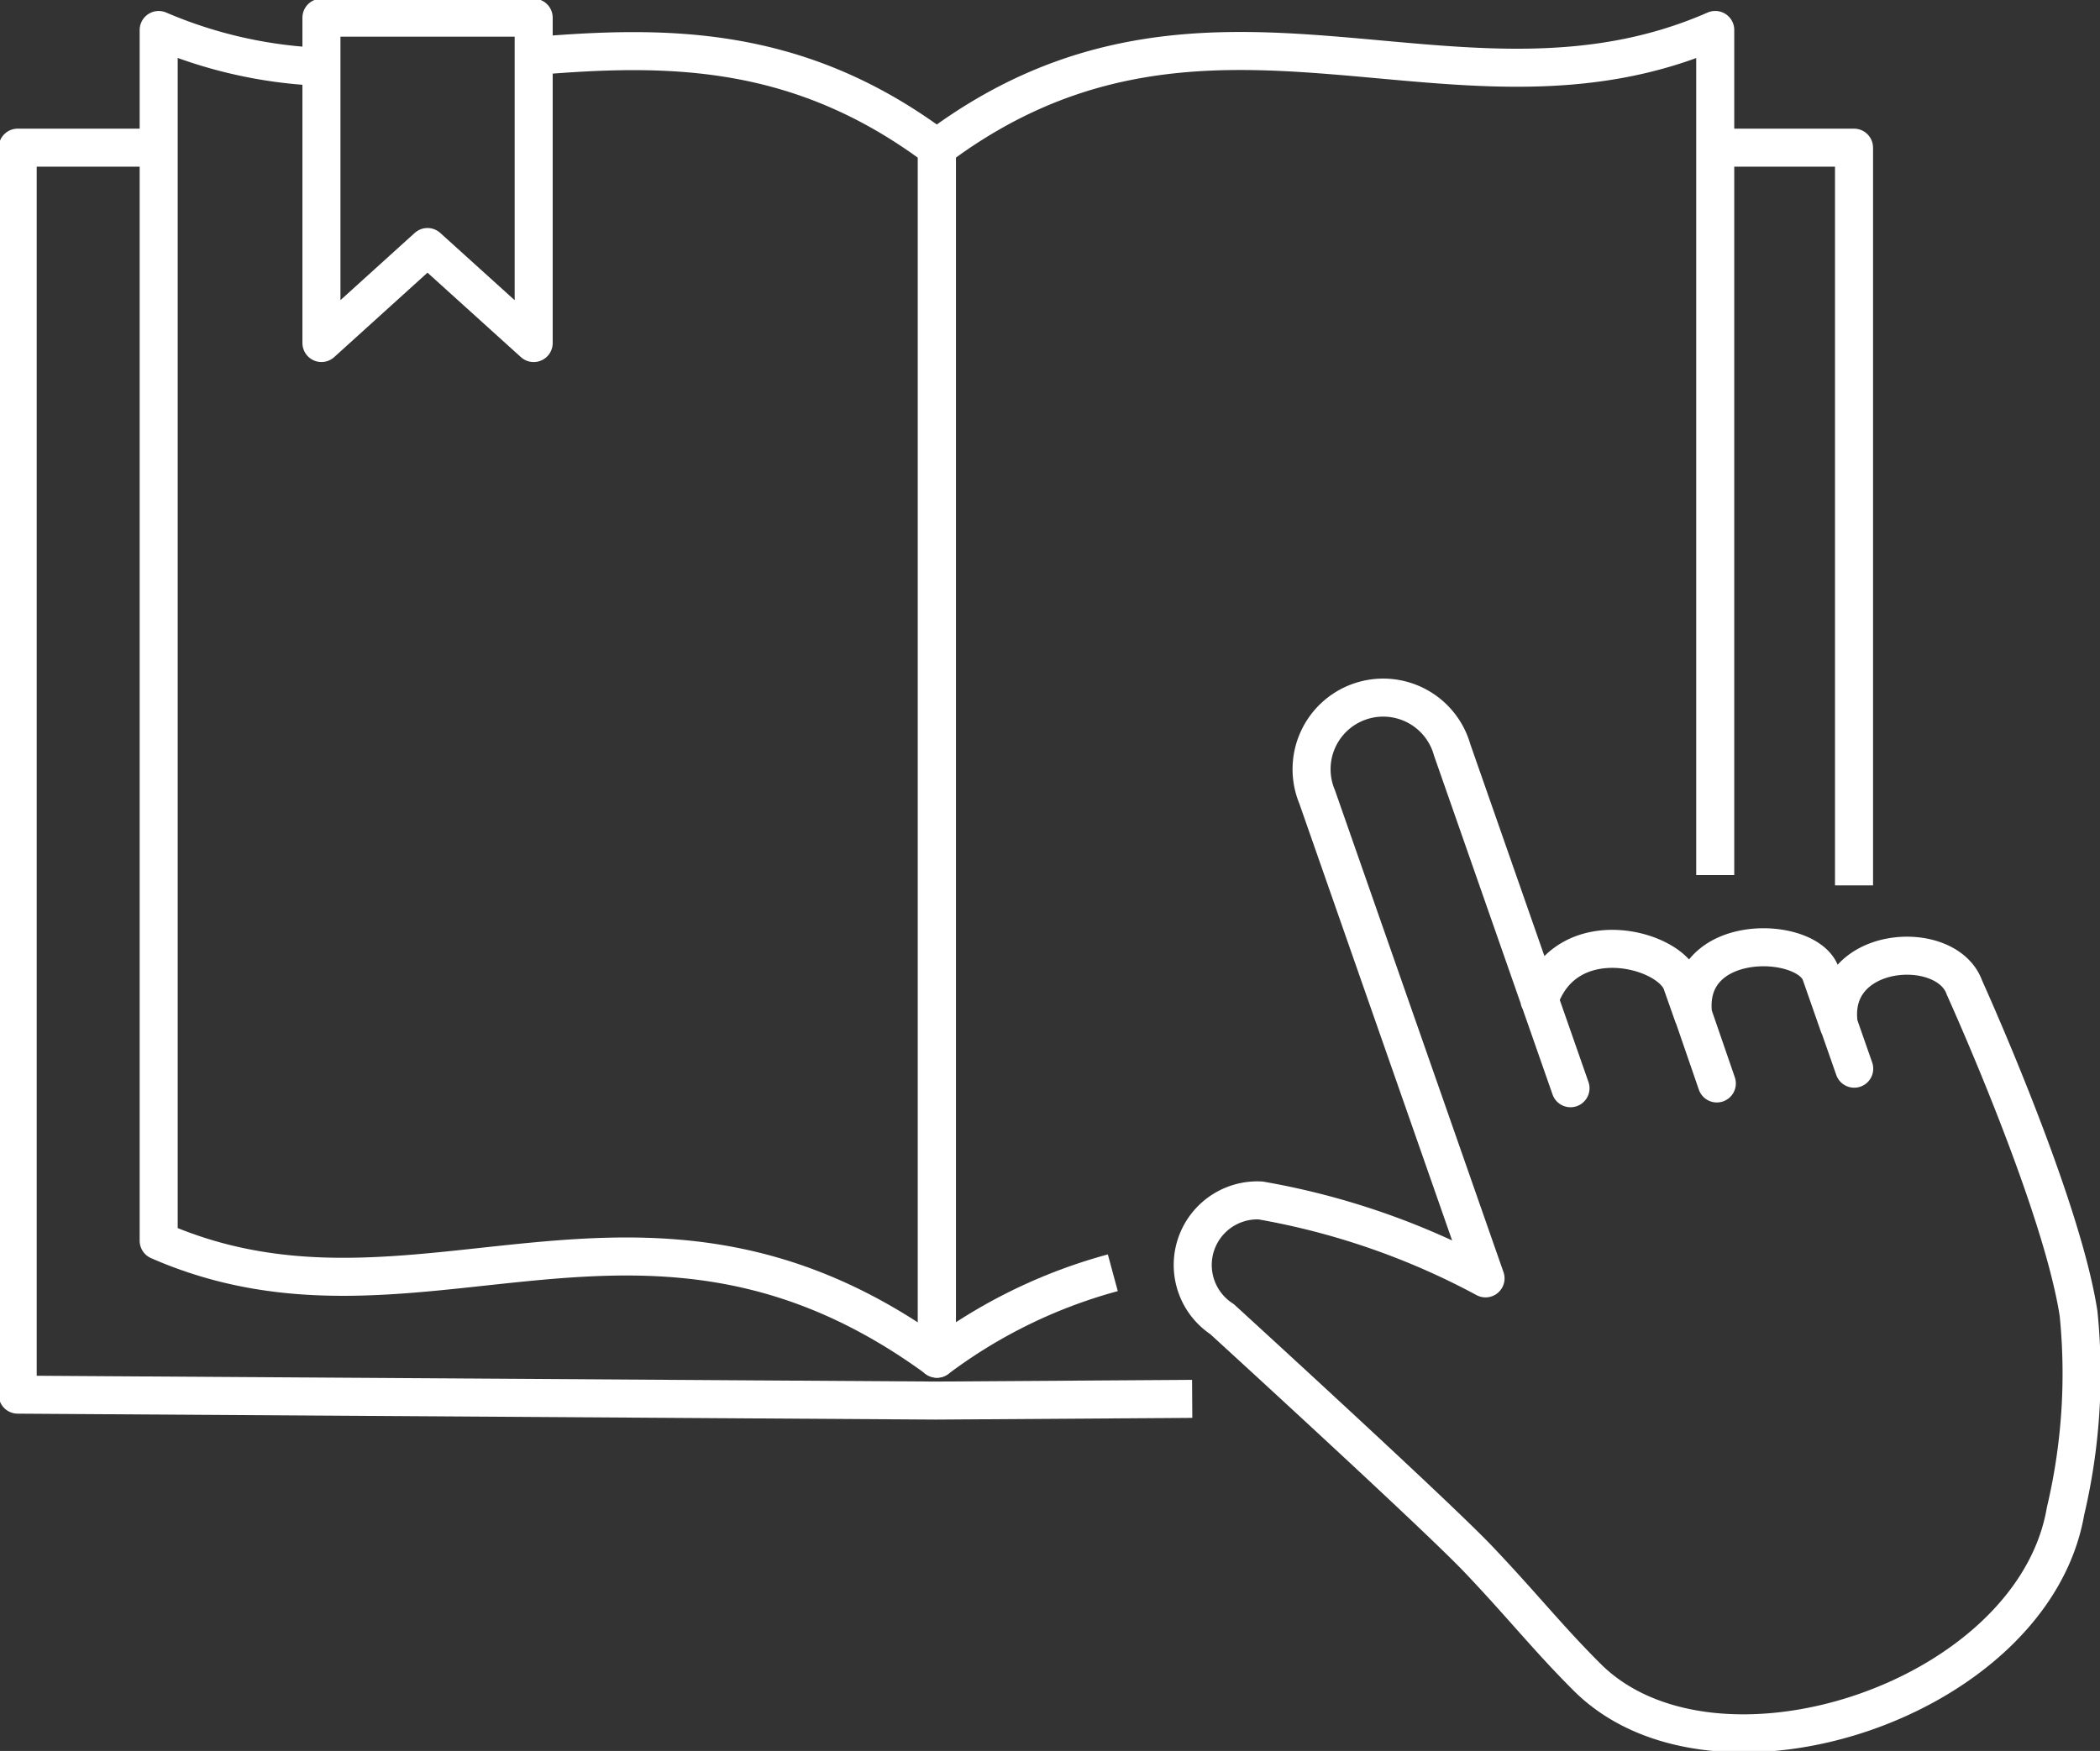
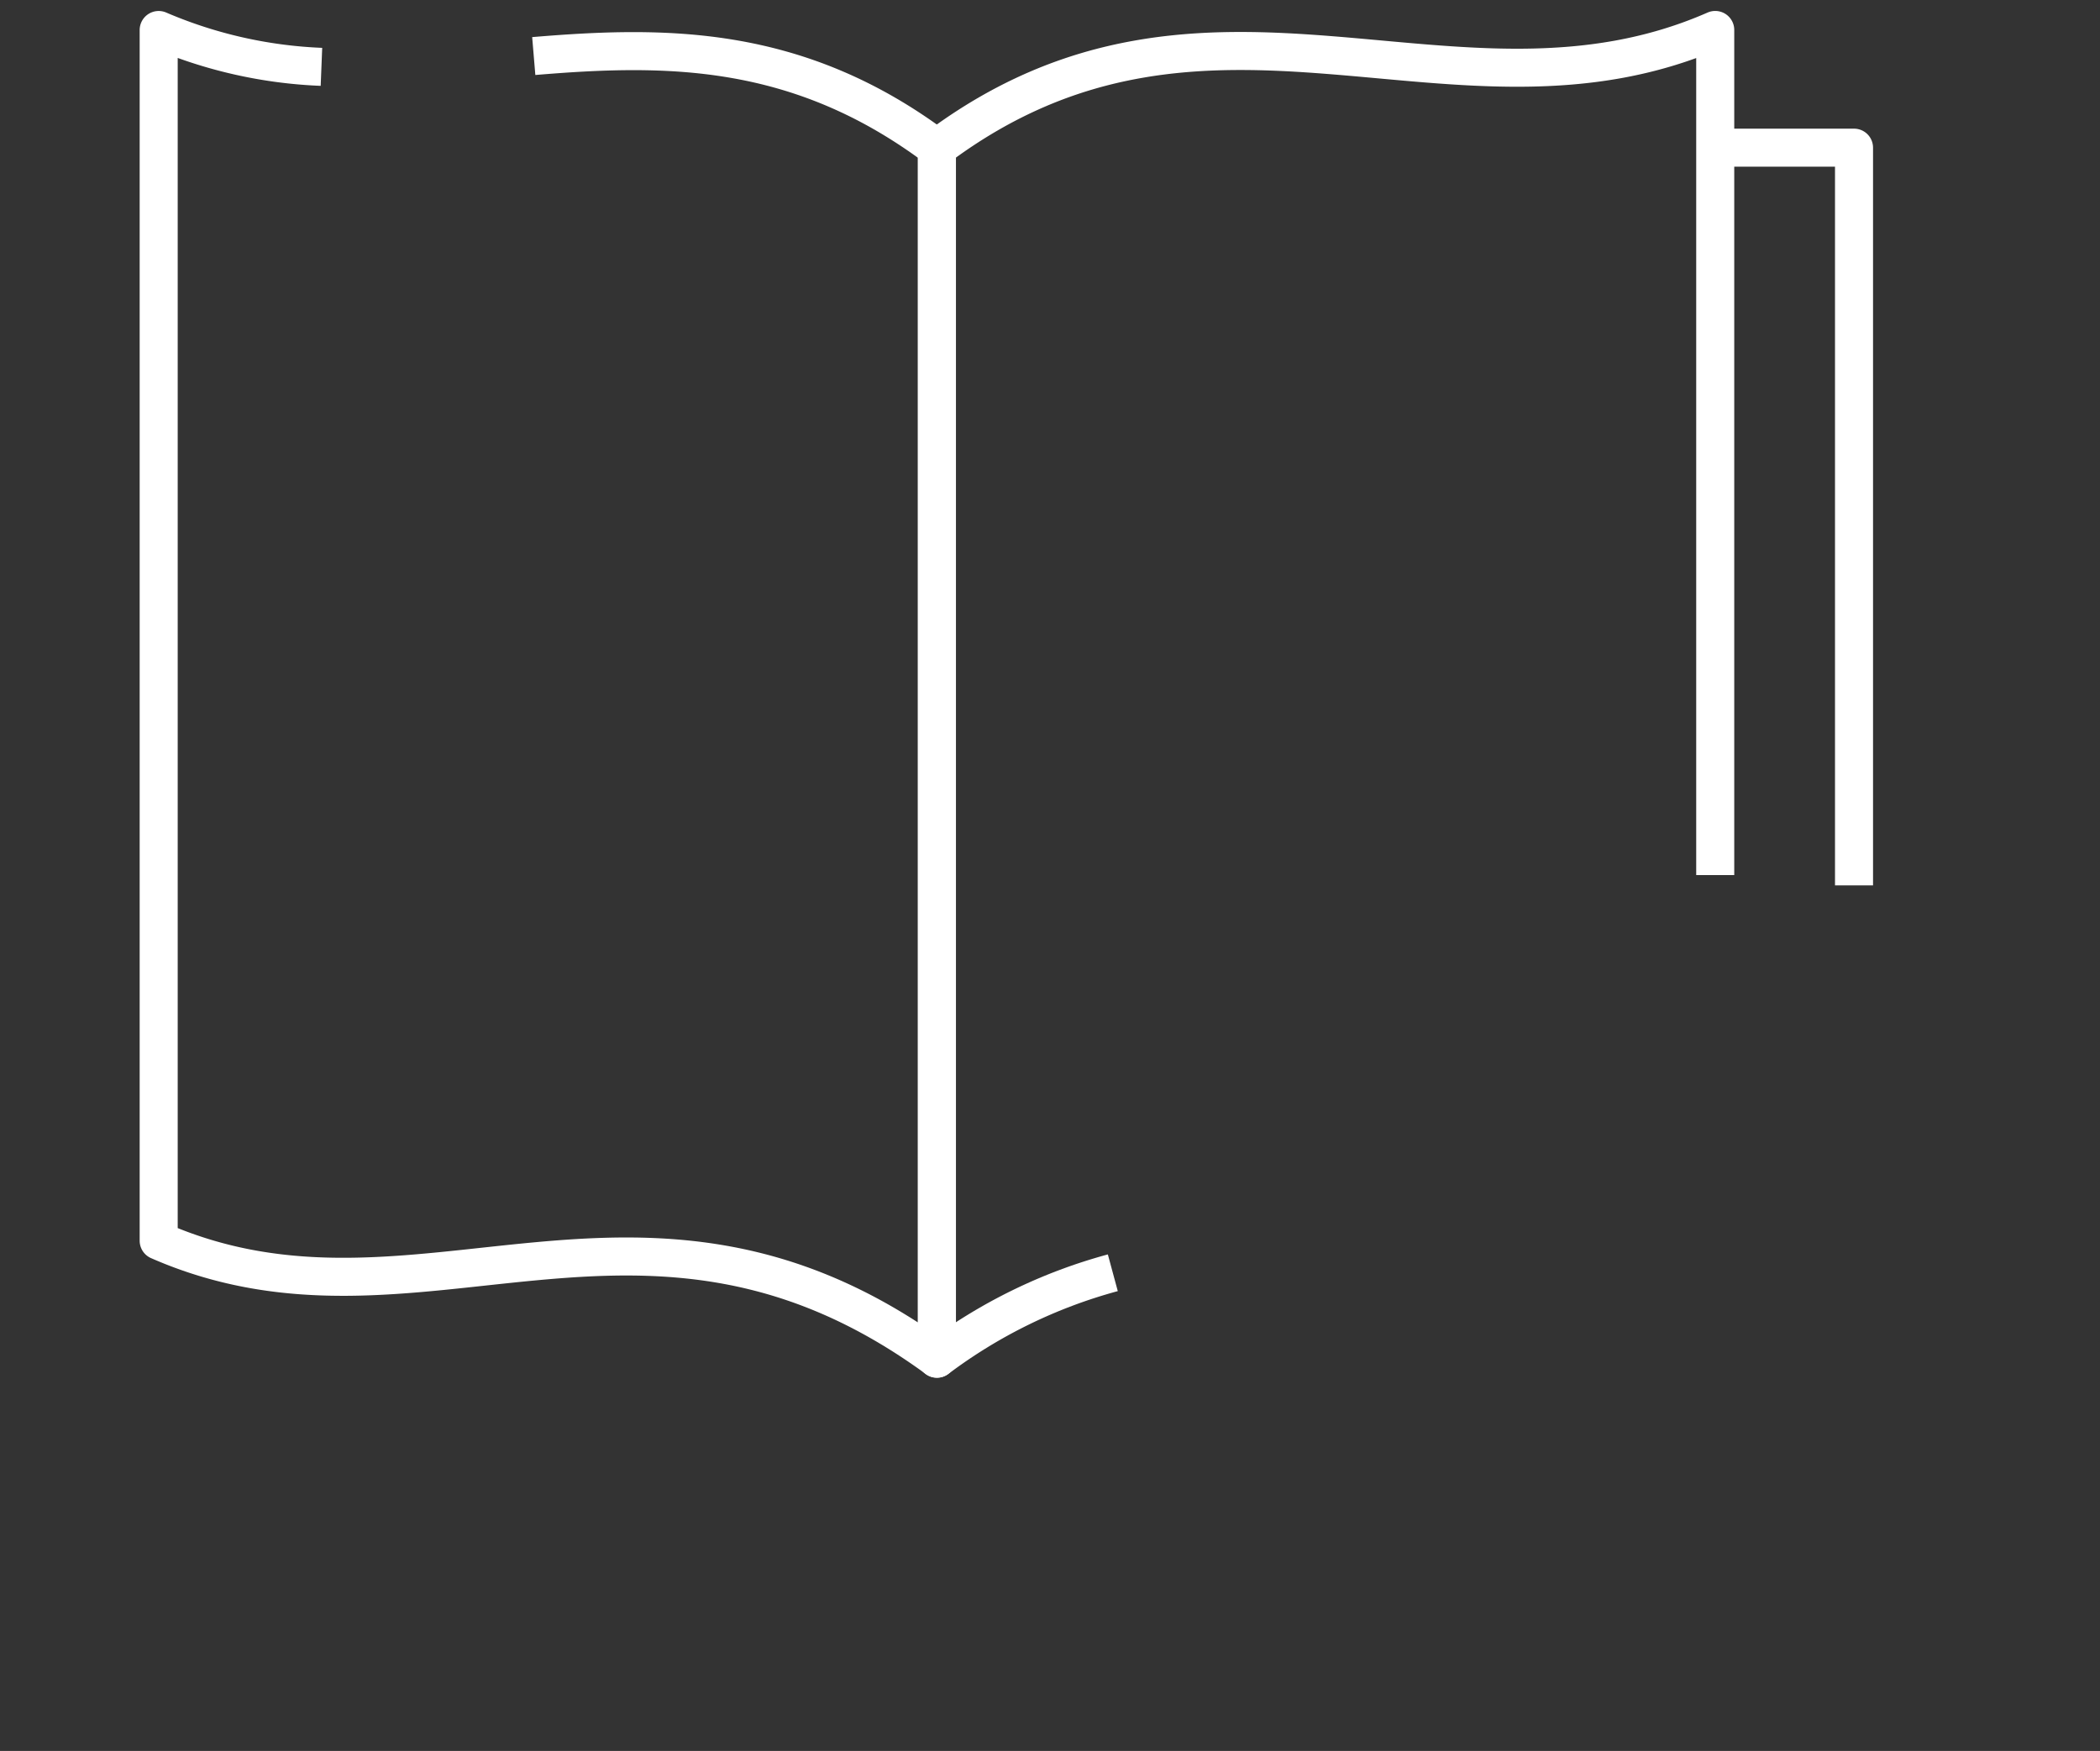
<svg xmlns="http://www.w3.org/2000/svg" data-name="Group 171" width="55.211" height="46.044">
  <rect width="100%" height="100%" fill="#333333" stroke="none" />
  <defs>
    <clipPath id="a">
      <path data-name="Rectangle 207" fill="none" stroke="#fff" d="M0 0h55.211v46.044H0z" />
    </clipPath>
  </defs>
  <g data-name="Group 168">
    <g data-name="Group 167" clip-path="url(#a)">
-       <path data-name="Path 1630" d="M4.175 3.883H.465v32.792l24.14.156 6.739-.045" fill="none" stroke="#fff" stroke-linejoin="round" />
-     </g>
+       </g>
  </g>
  <path data-name="Path 1631" d="M45.095 3.883h3.649v19.4" fill="none" stroke="#fff" stroke-linejoin="round" />
  <g data-name="Group 170">
    <g data-name="Group 169" clip-path="url(#a)" fill="none" stroke="#fff" stroke-linejoin="round">
      <path data-name="Path 1632" d="M45.095 23.012V.788c-6.821 2.991-13.313-2.259-20.463 3.104v31.839a13.613 13.613 0 0 1 4.625-2.261" />
-       <path data-name="Line 29" d="M45.095 25.267v-.002" />
-       <path data-name="Path 1633" d="m39.02 33.536-.136-.008" />
      <path data-name="Path 1634" d="M8.451 1.758A12.051 12.051 0 0 1 4.172.789v31.838c6.821 2.991 12.69-2.572 20.461 3.1V3.896c-3.662-2.747-7.151-2.71-10.6-2.422" />
-       <path data-name="Path 1635" d="M14.031.465v8.556l-2.792-2.525L8.451 9.02V.465Z" />
-       <path data-name="Path 1636" d="M40.472 26.297c.7-2.062 3.421-1.37 3.743-.448l.3.851c-.271-2.2 2.994-2.126 3.355-1.094l.478 1.367c-.329-2.115 2.825-2.35 3.3-1 0 0 2.547 5.61 3 8.575a15.733 15.733 0 0 1-.343 5.189c-.857 4.984-9.218 7.718-12.577 4.37-1.032-1.029-1.731-1.919-2.874-3.118s-6.726-6.3-6.726-6.3a1.7 1.7 0 0 1 1.012-3.121 19.556 19.556 0 0 1 5.916 2.049l-4.429-12.666a1.883 1.883 0 1 1 3.551-1.234l3.112 8.9m3.232-1.911.615 1.785m3.612-.388-.393-1.124" stroke-linecap="round" />
    </g>
  </g>
</svg>